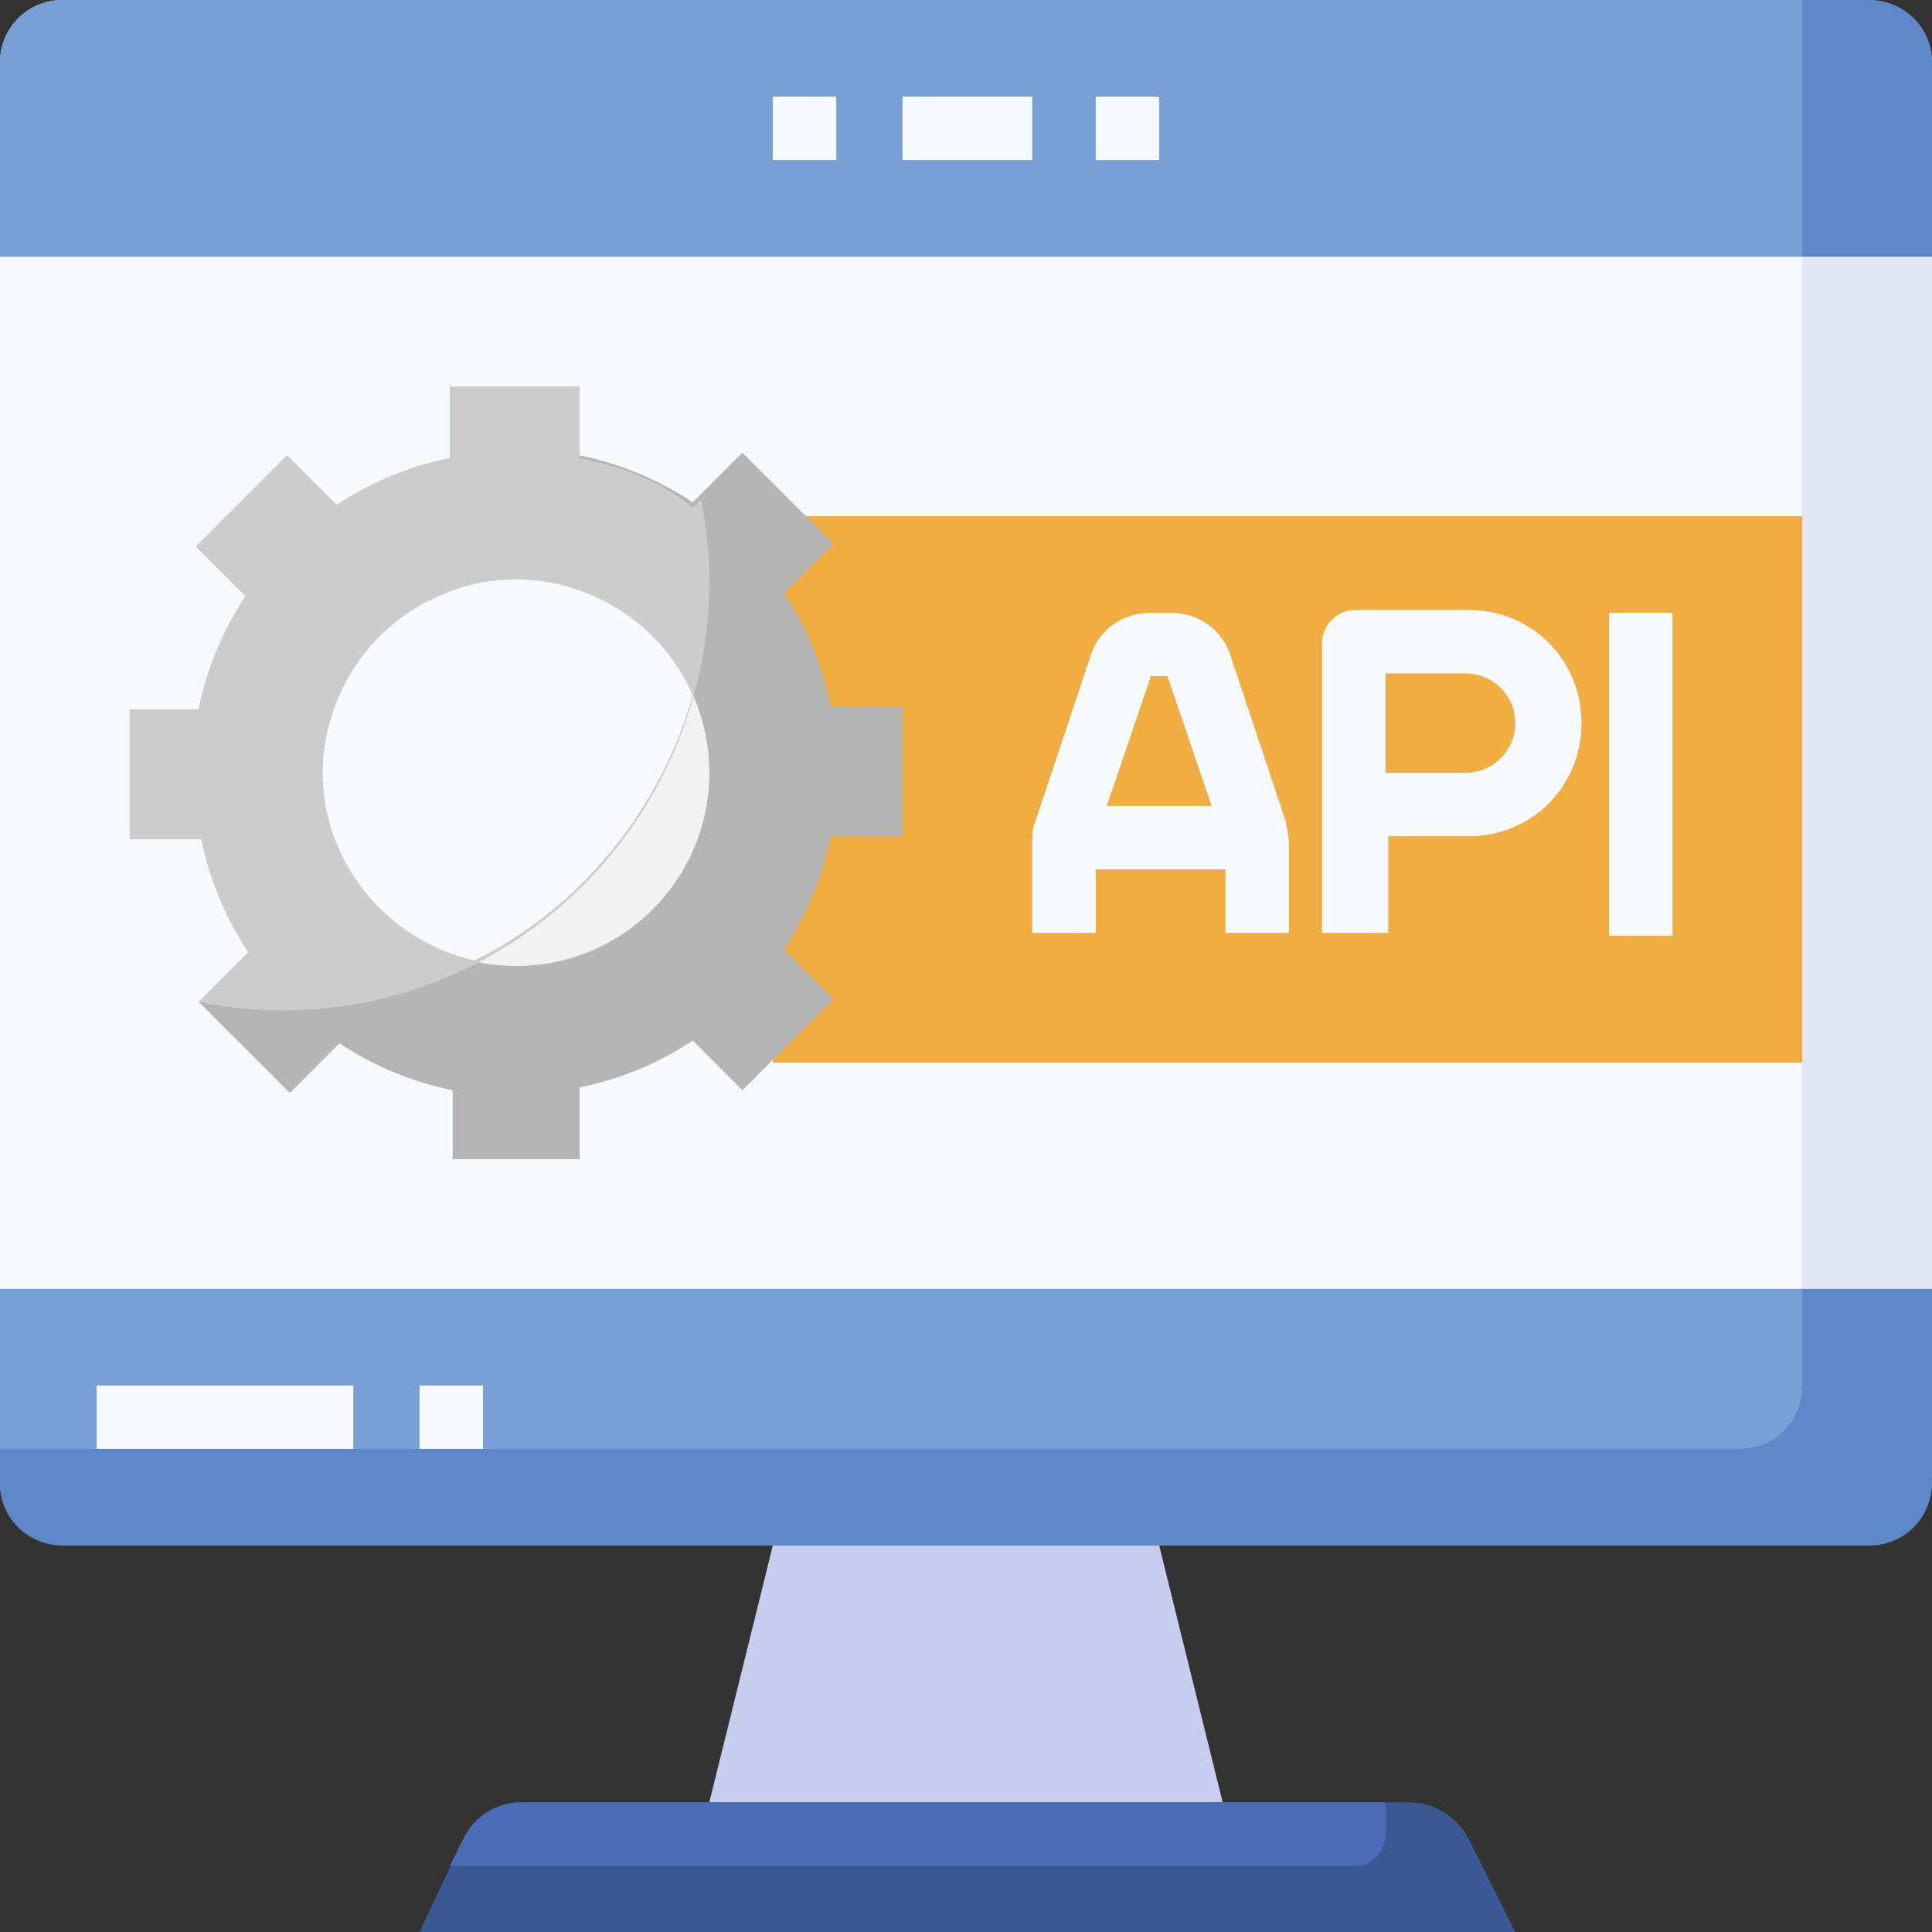
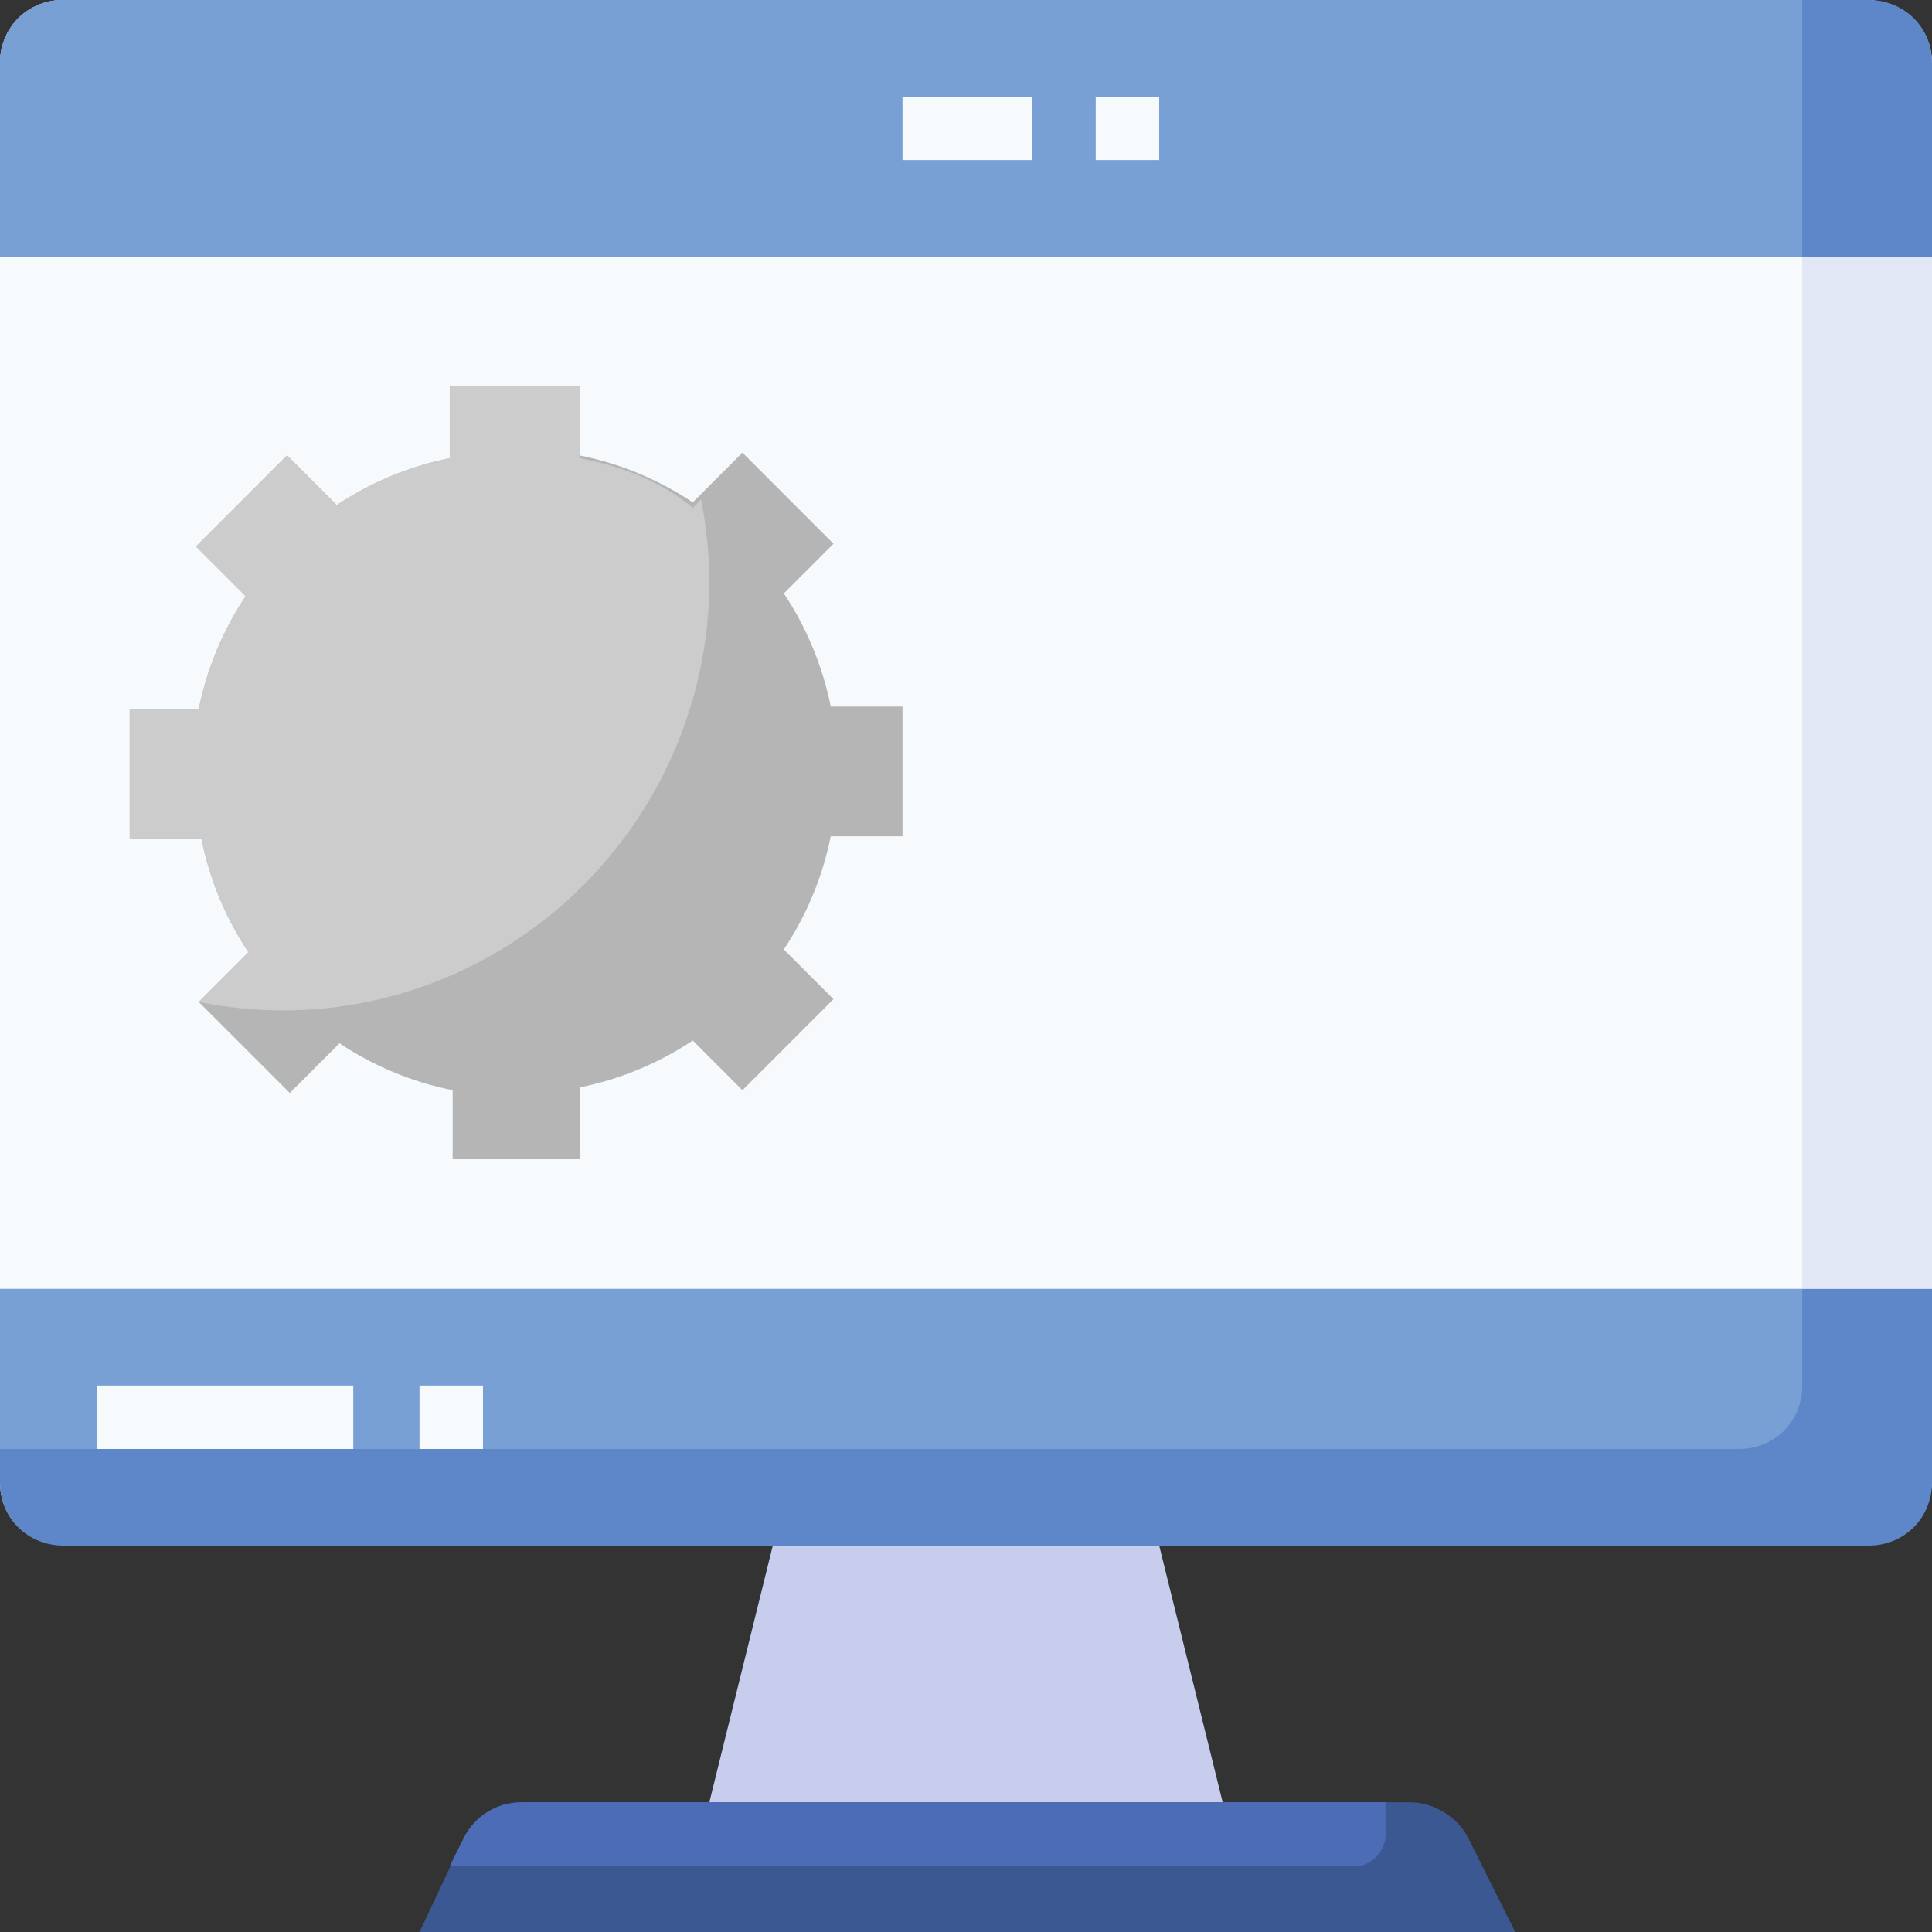
<svg xmlns="http://www.w3.org/2000/svg" version="1.1" id="Layer_3" x="0px" y="0px" width="70px" height="70px" viewBox="0 0 70 70" style="enable-background:new 0 0 70 70;" xml:space="preserve">
  <rect x="0" y="0" width="70" height="70" fill="#333333" stroke="none" />
  <style type="text/css">
	.st0{fill:#E2E7F6;}
	.st1{fill:#F7FAFD;}
	.st2{fill:#5E87CA;}
	.st3{fill:#F0AE42;}
	.st4{fill:#78A0D4;}
	.st5{fill:#3B5892;}
	.st6{fill:#C8CDED;}
	.st7{fill:#4C6CB5;}
	.st8{fill:#B5B5B5;}
	.st9{fill:#F2F2F2;}
	.st10{fill:#CCCCCC;}
</style>
  <path class="st0" d="M2.3,0h65.3C69,0,70,1,70,2.3v51.3c0,1.3-1,2.3-2.3,2.3H2.3C1,56,0,55,0,53.7V2.3C0,1,1,0,2.3,0z" />
  <path class="st1" d="M2.3,0C1,0,0,1,0,2.3v50.2h63c1.3,0,2.3-1,2.3-2.3V0H2.3z" />
  <path class="st2" d="M67.7,0H2.3C1,0,0,1,0,2.3v7h70v-7C70,1,69,0,67.7,0z" />
-   <path class="st3" d="M28,18.7h37.3v19.8H28V18.7z" />
  <path class="st4" d="M65.3,0h-63C1,0,0,1,0,2.3v7h65.3V0z" />
  <path class="st2" d="M67.7,56H2.3C1,56,0,55,0,53.7v-7h70v7C70,55,69,56,67.7,56z" />
  <path class="st4" d="M0,46.7v5.8h63c1.3,0,2.3-1,2.3-2.3v-3.5H0z" />
  <path class="st1" d="M3.5,50.2h9.3v2.3H3.5V50.2z" />
  <path class="st1" d="M15.2,50.2h2.3v2.3h-2.3V50.2z" />
  <path class="st5" d="M51.1,65.3H18.9c-0.9,0-1.7,0.5-2.1,1.3L15.2,70h39.7l-1.7-3.4C52.8,65.8,51.9,65.3,51.1,65.3z" />
  <path class="st6" d="M44.3,65.3L42,56H28l-2.3,9.3H44.3z" />
  <path class="st7" d="M50.2,66.5v-1.2H18.9c-0.9,0-1.7,0.5-2.1,1.3l-0.5,1H49C49.6,67.7,50.2,67.1,50.2,66.5z" />
  <g>
    <path class="st1" d="M32.7,3.5h4.7v2.3h-4.7V3.5z" />
    <path class="st1" d="M39.7,3.5H42v2.3h-2.3V3.5z" />
-     <path class="st1" d="M28,3.5h2.3v2.3H28V3.5z" />
    <path class="st1" d="M46.6,29.8l-2-6c-0.3-1-1.2-1.6-2.2-1.6h-0.7c-1,0-1.9,0.6-2.2,1.6l-2,6c-0.1,0.2-0.1,0.5-0.1,0.7v3.3h2.3   v-2.3h4.7v2.3h2.3v-3.3C46.7,30.3,46.6,30,46.6,29.8z M42.3,24.5l1.6,4.7h-3.8l1.6-4.7H42.3z" />
-     <path class="st1" d="M50.2,33.8h-2.3V23.3c0-0.6,0.5-1.2,1.2-1.2h4.1c2.3,0,4.1,1.8,4.1,4.1s-1.8,4.1-4.1,4.1l0,0h-2.9V33.8z    M50.2,28h2.9c1,0,1.8-0.8,1.8-1.8s-0.8-1.8-1.8-1.8h-2.9V28z" />
-     <path class="st1" d="M58.3,22.2h2.3v11.7h-2.3V22.2z" />
+     <path class="st1" d="M58.3,22.2h2.3v11.7h-2.3V22.2" />
  </g>
  <path class="st8" d="M32.7,30.3v-4.7h-2.6c-0.3-1.5-0.9-2.9-1.7-4.1l1.8-1.8l-3.3-3.3l-1.8,1.8c-1.2-0.8-2.6-1.4-4.1-1.7V14h-4.7  v2.6c-1.5,0.3-2.9,0.9-4.1,1.7l-1.8-1.8l-3.3,3.3l1.8,1.8c-0.8,1.2-1.4,2.6-1.7,4.1H4.7v4.7h2.6c0.3,1.5,0.9,2.9,1.7,4.1l-1.8,1.8  l3.3,3.3l1.8-1.8c1.2,0.8,2.6,1.4,4.1,1.7V42H21v-2.6c1.5-0.3,2.9-0.9,4.1-1.7l1.8,1.8l3.3-3.3l-1.8-1.8c0.8-1.2,1.4-2.6,1.7-4.1  L32.7,30.3z" />
-   <circle class="st9" cx="18.7" cy="28" r="7" />
  <path class="st10" d="M21,16.6V14h-4.7v2.6c-1.5,0.3-2.9,0.9-4.1,1.7l-1.8-1.8l-3.3,3.3l1.8,1.8c-0.8,1.2-1.4,2.6-1.7,4.1H4.7v4.7  h2.6c0.3,1.5,0.9,2.9,1.7,4.1l-1.8,1.8c8.4,1.7,16.5-3.8,18.2-12.2c0.4-2,0.4-4,0-6l-0.3,0.3C23.9,17.4,22.5,16.9,21,16.6z" />
-   <path class="st1" d="M25.1,25.2c-1.5-3.5-5.7-5.2-9.2-3.6c-3.5,1.5-5.2,5.7-3.6,9.2c0.9,2,2.7,3.5,4.9,4  C21,32.9,23.9,29.4,25.1,25.2L25.1,25.2z" />
</svg>